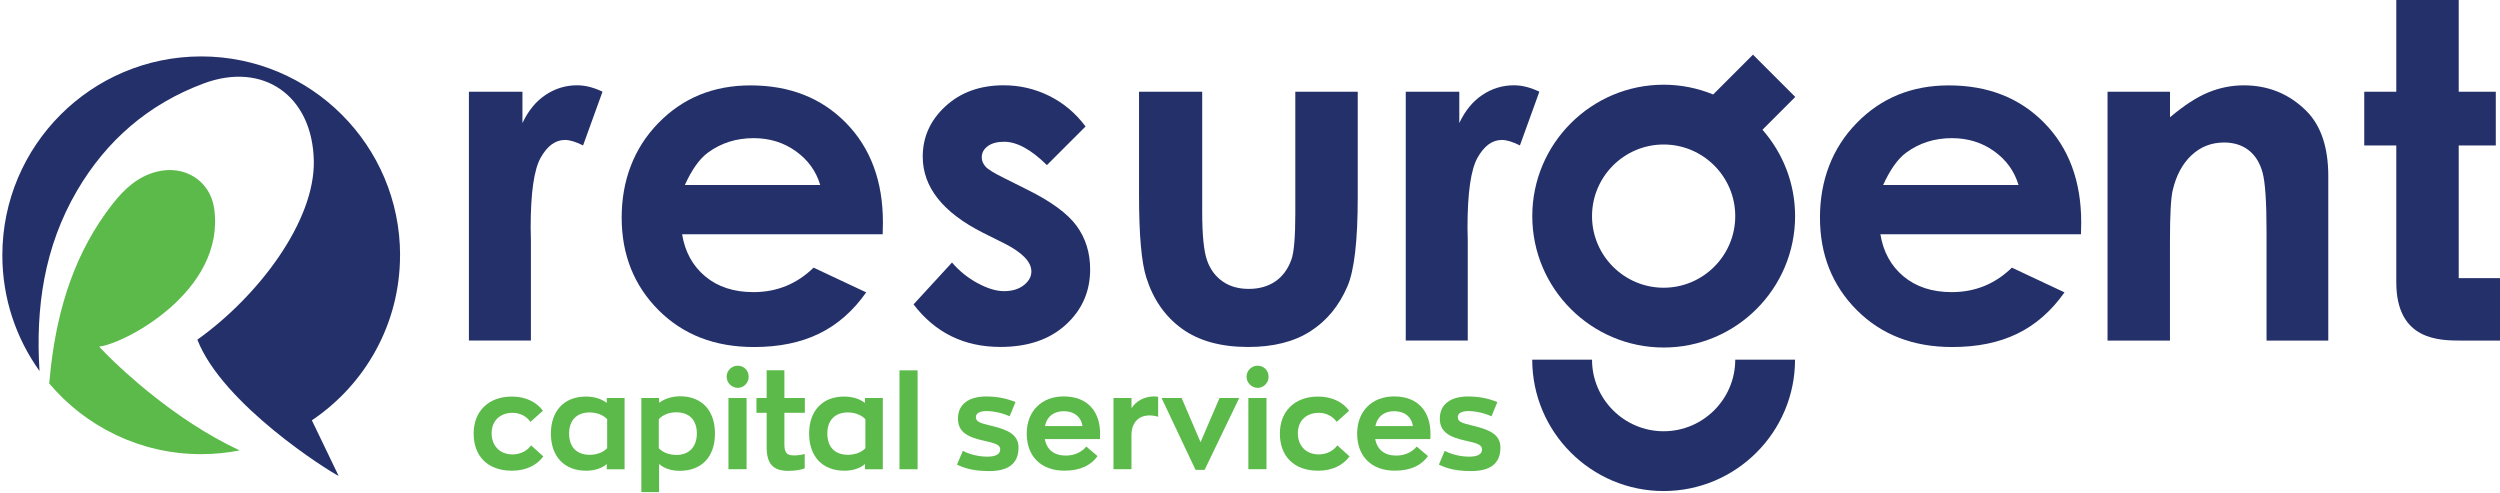
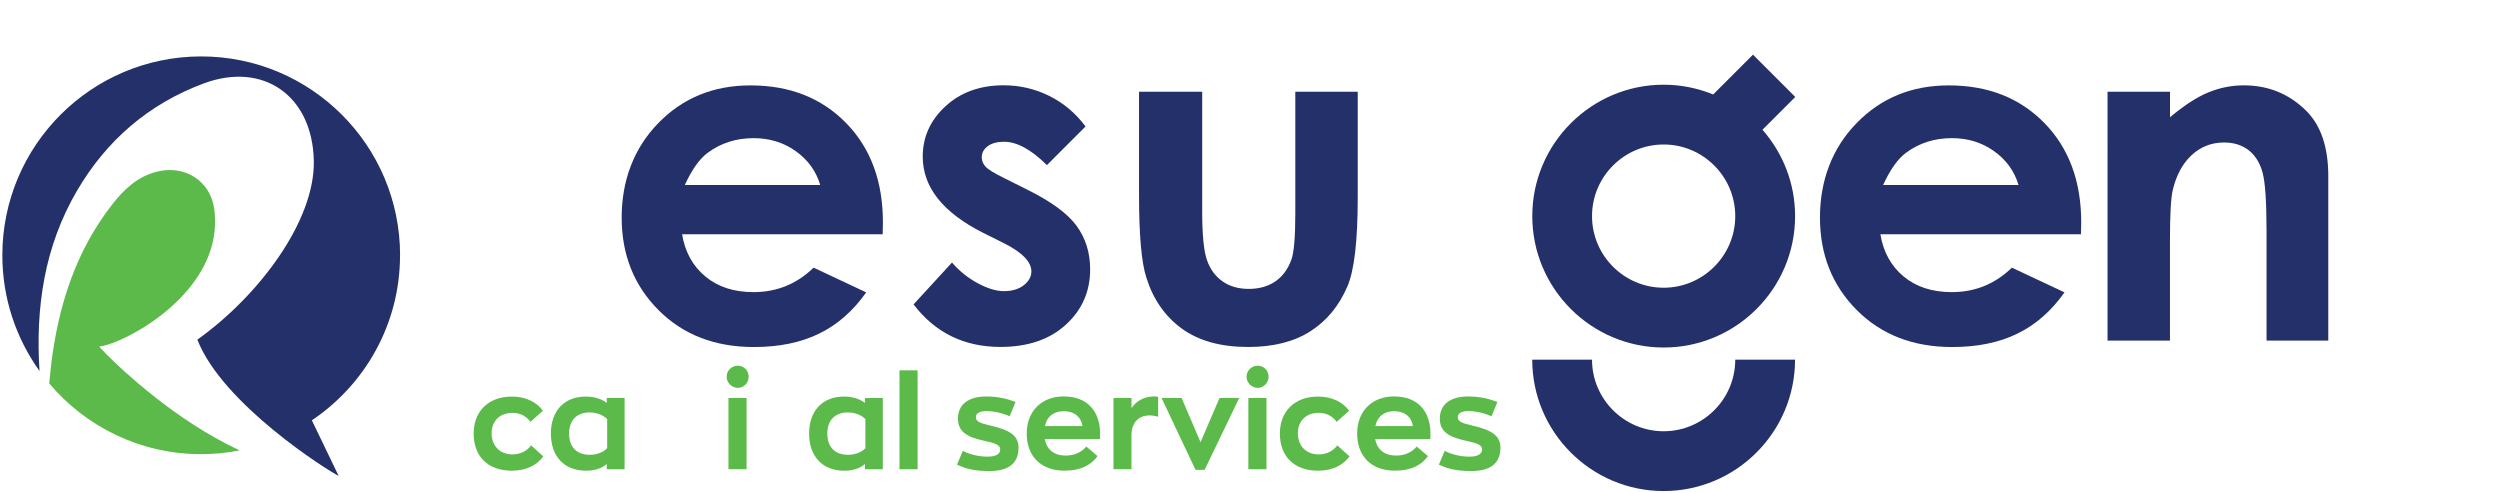
<svg xmlns="http://www.w3.org/2000/svg" id="Layer_1" data-name="Layer 1" viewBox="0 0 511.77 100.87">
  <defs>
    <style>
      .cls-1 {
        fill: #5cba4a;
      }

      .cls-2 {
        fill: #243069;
      }
    </style>
  </defs>
  <g>
    <path class="cls-1" d="M96.96,88.75c0-4.46,2.93-7.57,7.84-7.57,2.85,0,5.08,1.16,6.34,2.9l-2.55,2.28c-.75-1.07-2.04-1.85-3.65-1.85-2.63,0-4.3,1.67-4.3,4.19s1.64,4.32,4.27,4.32c1.8,0,3.09-.86,3.81-1.85l2.5,2.26c-1.29,1.77-3.49,2.93-6.42,2.93-4.97,0-7.84-2.98-7.84-7.6Z" />
    <path class="cls-1" d="M112.77,88.75c0-4.65,2.74-7.57,7.14-7.57,1.53,0,3.03,.35,4.3,1.29v-.99h3.65v14.58h-3.65v-1.07c-1.02,.91-2.58,1.37-4.22,1.37-4.54,0-7.22-2.98-7.22-7.6Zm11.52,3.01v-5.96c-.97-.99-2.36-1.37-3.6-1.37-2.6,0-4.19,1.58-4.19,4.32s1.53,4.35,4.22,4.35c1.21,0,2.6-.35,3.57-1.34Z" />
-     <path class="cls-1" d="M134.92,81.47v.99c1.24-.94,2.9-1.34,4.3-1.34,4.46,0,7.14,2.93,7.14,7.63s-2.66,7.63-7.22,7.63c-1.42,0-3.03-.35-4.22-1.4v5.77h-3.63v-19.28h3.63Zm7.73,7.28c0-2.79-1.56-4.35-4.22-4.35-1.34,0-2.69,.46-3.57,1.4v5.96c.89,.94,2.23,1.37,3.65,1.37,2.55,0,4.14-1.69,4.14-4.38Z" />
    <path class="cls-1" d="M148.75,77.12c0-1.26,1.02-2.26,2.28-2.26s2.23,.99,2.23,2.26-1.02,2.28-2.23,2.28-2.28-1.02-2.28-2.28Zm4.08,4.35v14.58h-3.71v-14.58h3.71Z" />
-     <path class="cls-1" d="M156.94,91.54v-7.04h-2.09v-3.03h2.09v-5.67h3.63v5.67h4.19v3.03h-4.19v6.42c0,1.61,.4,2.31,1.93,2.31,.56,0,1.48-.08,2.23-.3v2.95c-.59,.24-1.8,.51-3.36,.51-3.2,0-4.43-1.53-4.43-4.86Z" />
    <path class="cls-1" d="M165.63,88.75c0-4.65,2.74-7.57,7.14-7.57,1.53,0,3.03,.35,4.3,1.29v-.99h3.65v14.58h-3.65v-1.07c-1.02,.91-2.58,1.37-4.22,1.37-4.54,0-7.22-2.98-7.22-7.6Zm11.52,3.01v-5.96c-.97-.99-2.36-1.37-3.6-1.37-2.6,0-4.19,1.58-4.19,4.32s1.53,4.35,4.22,4.35c1.21,0,2.6-.35,3.57-1.34Z" />
    <path class="cls-1" d="M187.84,75.81v20.25h-3.71v-20.25h3.71Z" />
    <path class="cls-1" d="M195.92,95.09l1.18-2.79c1.42,.73,3.28,1.18,5.02,1.18s2.63-.51,2.63-1.5c0-.89-.91-1.24-3.36-1.77-3.33-.72-5.29-1.8-5.29-4.51,0-3.06,2.36-4.54,5.77-4.54,2.58,0,4.4,.51,6.02,1.13l-1.21,2.93c-1.37-.64-3.25-1.07-4.73-1.07-1.26,0-2.18,.38-2.18,1.24,0,.91,.73,1.21,3.28,1.8,3.49,.83,5.45,1.91,5.45,4.43,0,3.36-2.2,4.81-5.96,4.81-2.79,0-4.75-.4-6.63-1.32Z" />
    <path class="cls-1" d="M225.16,89.88h-11.28c.4,2.18,1.91,3.38,4.3,3.38,1.69,0,3.2-.64,4.19-1.85l2.31,1.96c-1.32,1.83-3.44,2.98-6.77,2.98-4.86,0-7.73-2.98-7.73-7.6s3.09-7.6,7.55-7.6c5,0,7.47,3.17,7.47,7.65,0,.35-.03,1.07-.03,1.07Zm-11.25-2.66h7.68c-.21-1.58-1.37-3.04-3.87-3.04-1.85,0-3.36,.94-3.81,3.04Z" />
    <path class="cls-1" d="M231.63,81.47v2.07c.97-1.42,2.47-2.31,4.46-2.39,.32,0,.7,0,.99,.11v4.05c-.64-.19-1.24-.27-1.75-.27-2.69,0-3.71,2.01-3.71,3.95v7.06h-3.68v-14.58h3.68Z" />
    <path class="cls-1" d="M246.59,96.19h-1.85l-6.96-14.72h4.11l3.87,9.05,3.89-9.05h4.03l-7.09,14.72Z" />
    <path class="cls-1" d="M255.18,77.12c0-1.26,1.02-2.26,2.28-2.26s2.23,.99,2.23,2.26-1.02,2.28-2.23,2.28-2.28-1.02-2.28-2.28Zm4.08,4.35v14.58h-3.71v-14.58h3.71Z" />
    <path class="cls-1" d="M262,88.75c0-4.46,2.93-7.57,7.84-7.57,2.85,0,5.08,1.16,6.34,2.9l-2.55,2.28c-.75-1.07-2.04-1.85-3.65-1.85-2.63,0-4.3,1.67-4.3,4.19s1.64,4.32,4.27,4.32c1.8,0,3.09-.86,3.81-1.85l2.5,2.26c-1.29,1.77-3.49,2.93-6.42,2.93-4.97,0-7.84-2.98-7.84-7.6Z" />
    <path class="cls-1" d="M292.8,89.88h-11.28c.4,2.18,1.91,3.38,4.3,3.38,1.69,0,3.2-.64,4.19-1.85l2.31,1.96c-1.32,1.83-3.44,2.98-6.77,2.98-4.86,0-7.73-2.98-7.73-7.6s3.09-7.6,7.55-7.6c4.99,0,7.46,3.17,7.46,7.65,0,.35-.03,1.07-.03,1.07Zm-11.25-2.66h7.68c-.21-1.58-1.37-3.04-3.87-3.04-1.85,0-3.36,.94-3.81,3.04Z" />
    <path class="cls-1" d="M294.56,95.09l1.18-2.79c1.42,.73,3.28,1.18,5.02,1.18s2.63-.51,2.63-1.5c0-.89-.91-1.24-3.36-1.77-3.33-.72-5.29-1.8-5.29-4.51,0-3.06,2.36-4.54,5.77-4.54,2.58,0,4.4,.51,6.02,1.13l-1.21,2.93c-1.37-.64-3.25-1.07-4.73-1.07-1.26,0-2.17,.38-2.17,1.24,0,.91,.73,1.21,3.28,1.8,3.49,.83,5.45,1.91,5.45,4.43,0,3.36-2.2,4.81-5.96,4.81-2.79,0-4.75-.4-6.63-1.32Z" />
  </g>
  <g>
-     <path class="cls-2" d="M95.99,18.78h10.96v6.41c1.19-2.53,2.76-4.45,4.73-5.76,1.96-1.31,4.12-1.97,6.46-1.97,1.65,0,3.39,.44,5.2,1.31l-3.98,11c-1.5-.75-2.73-1.12-3.7-1.12-1.97,0-3.63,1.22-4.99,3.65-1.36,2.44-2.04,7.21-2.04,14.33l.05,2.48v20.6h-12.69V18.78Z" />
    <path class="cls-2" d="M180.69,47.95h-41.06c.59,3.62,2.18,6.5,4.75,8.64,2.57,2.14,5.86,3.21,9.86,3.21,4.78,0,8.88-1.67,12.31-5.01l10.77,5.06c-2.69,3.81-5.9,6.63-9.65,8.45-3.75,1.83-8.19,2.74-13.34,2.74-7.99,0-14.5-2.52-19.53-7.56-5.02-5.04-7.54-11.36-7.54-18.94s2.5-14.23,7.52-19.36c5.01-5.14,11.29-7.7,18.85-7.7,8.02,0,14.55,2.57,19.57,7.7,5.02,5.13,7.54,11.92,7.54,20.34l-.05,2.44Zm-12.78-10.07c-.84-2.84-2.51-5.15-5-6.93-2.49-1.78-5.37-2.67-8.65-2.67-3.56,0-6.69,1-9.38,2.99-1.69,1.25-3.25,3.45-4.69,6.6h27.72Z" />
    <path class="cls-2" d="M222.22,25.89l-7.91,7.91c-3.21-3.18-6.13-4.78-8.75-4.78-1.44,0-2.56,.3-3.37,.91s-1.22,1.36-1.22,2.27c0,.69,.26,1.32,.77,1.9,.51,.58,1.79,1.36,3.82,2.36l4.68,2.34c4.93,2.44,8.32,4.92,10.16,7.45,1.84,2.53,2.76,5.49,2.76,8.9,0,4.52-1.66,8.3-4.99,11.33-3.32,3.03-7.78,4.54-13.37,4.54-7.43,0-13.36-2.9-17.79-8.71l7.87-8.57c1.5,1.75,3.26,3.16,5.27,4.24,2.01,1.08,3.8,1.62,5.36,1.62,1.68,0,3.04-.41,4.07-1.22,1.03-.81,1.55-1.75,1.55-2.81,0-1.97-1.86-3.89-5.57-5.76l-4.31-2.15c-8.24-4.15-12.36-9.35-12.36-15.59,0-4.02,1.55-7.47,4.66-10.32,3.1-2.86,7.08-4.29,11.91-4.29,3.31,0,6.42,.73,9.34,2.18,2.92,1.45,5.39,3.53,7.42,6.25Z" />
    <path class="cls-2" d="M233.18,18.78h12.92v24.53c0,4.78,.33,8.09,.98,9.95s1.71,3.3,3.17,4.33,3.25,1.55,5.38,1.55,3.93-.51,5.42-1.52c1.49-1.01,2.59-2.5,3.31-4.47,.53-1.47,.8-4.6,.8-9.41V18.78h12.78v21.58c0,8.9-.7,14.98-2.11,18.26-1.72,4-4.24,7.06-7.59,9.2-3.34,2.14-7.58,3.21-12.73,3.21-5.59,0-10.11-1.25-13.56-3.75-3.45-2.5-5.87-5.98-7.28-10.44-1-3.09-1.5-8.71-1.5-16.86V18.78Z" />
-     <path class="cls-2" d="M287.77,18.78h10.96v6.41c1.19-2.53,2.76-4.45,4.73-5.76,1.96-1.31,4.12-1.97,6.46-1.97,1.65,0,3.39,.44,5.2,1.31l-3.98,11c-1.5-.75-2.73-1.12-3.7-1.12-1.97,0-3.63,1.22-4.99,3.65-1.36,2.44-2.04,7.21-2.04,14.33l.05,2.48v20.6h-12.69V18.78Z" />
    <path class="cls-2" d="M425.99,47.95h-41.06c.59,3.62,2.18,6.5,4.75,8.64,2.57,2.14,5.86,3.21,9.86,3.21,4.78,0,8.88-1.67,12.31-5.01l10.77,5.06c-2.69,3.81-5.9,6.63-9.65,8.45-3.75,1.83-8.19,2.74-13.34,2.74-7.99,0-14.5-2.52-19.53-7.56-5.02-5.04-7.54-11.36-7.54-18.94s2.5-14.23,7.52-19.36c5.01-5.14,11.29-7.7,18.85-7.7,8.02,0,14.55,2.57,19.57,7.7,5.02,5.13,7.54,11.92,7.54,20.34l-.05,2.44Zm-12.78-10.07c-.84-2.84-2.51-5.15-5-6.93-2.49-1.78-5.37-2.67-8.65-2.67-3.56,0-6.69,1-9.38,2.99-1.69,1.25-3.25,3.45-4.69,6.6h27.72Z" />
    <path class="cls-2" d="M431.44,18.78h12.78v5.22c2.9-2.44,5.52-4.14,7.88-5.1,2.35-.96,4.76-1.43,7.22-1.43,5.05,0,9.34,1.76,12.86,5.29,2.96,3,4.44,7.43,4.44,13.3v33.66h-12.64v-22.31c0-6.08-.27-10.12-.82-12.11s-1.5-3.51-2.85-4.56c-1.36-1.04-3.03-1.57-5.02-1.57-2.59,0-4.8,.87-6.66,2.6-1.85,1.73-3.14,4.12-3.86,7.18-.37,1.59-.56,5.04-.56,10.33v20.44h-12.78V18.78Z" />
-     <path class="cls-2" d="M503.32,56.94V29.78h7.59v-11h-7.59V0h-12.78V18.78h-6.56v11h6.56v27.99c0,11.95,8.83,11.95,13.42,11.95h7.82v-12.78h-8.46Z" />
    <g>
      <path class="cls-2" d="M340.56,88.28c-8.08,0-14.66-6.58-14.66-14.66h-12.24c0,14.83,12.07,26.9,26.9,26.9s26.9-12.07,26.9-26.9h-12.24c0,8.08-6.58,14.66-14.66,14.66Z" />
      <path class="cls-2" d="M367.5,19.84l-8.65-8.65-8.15,8.15c-3.13-1.28-6.55-2-10.13-2-14.83,0-26.9,12.07-26.9,26.9s12.07,26.9,26.9,26.9,26.9-12.07,26.9-26.9c0-6.77-2.53-12.95-6.68-17.68l6.72-6.72Zm-26.94,39.06c-8.08,0-14.66-6.58-14.66-14.66s6.58-14.66,14.66-14.66,14.66,6.58,14.66,14.66-6.58,14.66-14.66,14.66Z" />
    </g>
  </g>
  <g>
    <path class="cls-1" d="M20.33,70.94c5.07-.53,25.87-11.32,23.52-28.21-.81-5.8-6.13-9.04-11.82-7.57-3.85,1-6.58,3.53-8.95,6.55-7.68,9.78-11.22,21.15-12.65,33.3-.14,1.16-.24,2.32-.36,3.48,7.47,8.85,18.63,14.48,31.12,14.48,2.69,0,5.32-.27,7.87-.77-3.37-1.57-6.62-3.43-9.65-5.39-11.08-7.2-19.11-15.73-19.09-15.87Z" />
    <path class="cls-2" d="M81.9,52.26c0-22.48-18.23-40.71-40.71-40.71S.48,29.78,.48,52.26c0,8.84,2.83,17.01,7.61,23.69-.83-12.94,.96-25.42,7.67-36.9,6.05-10.34,14.69-17.79,25.97-21.98,12.16-4.51,22.24,2.51,22.51,15.84,.25,12.36-11.3,27.68-23.84,36.62,5.16,13.26,26.81,26.87,28.92,27.89l-5.48-11.38c10.88-7.31,18.05-19.7,18.05-33.79Z" />
  </g>
</svg>